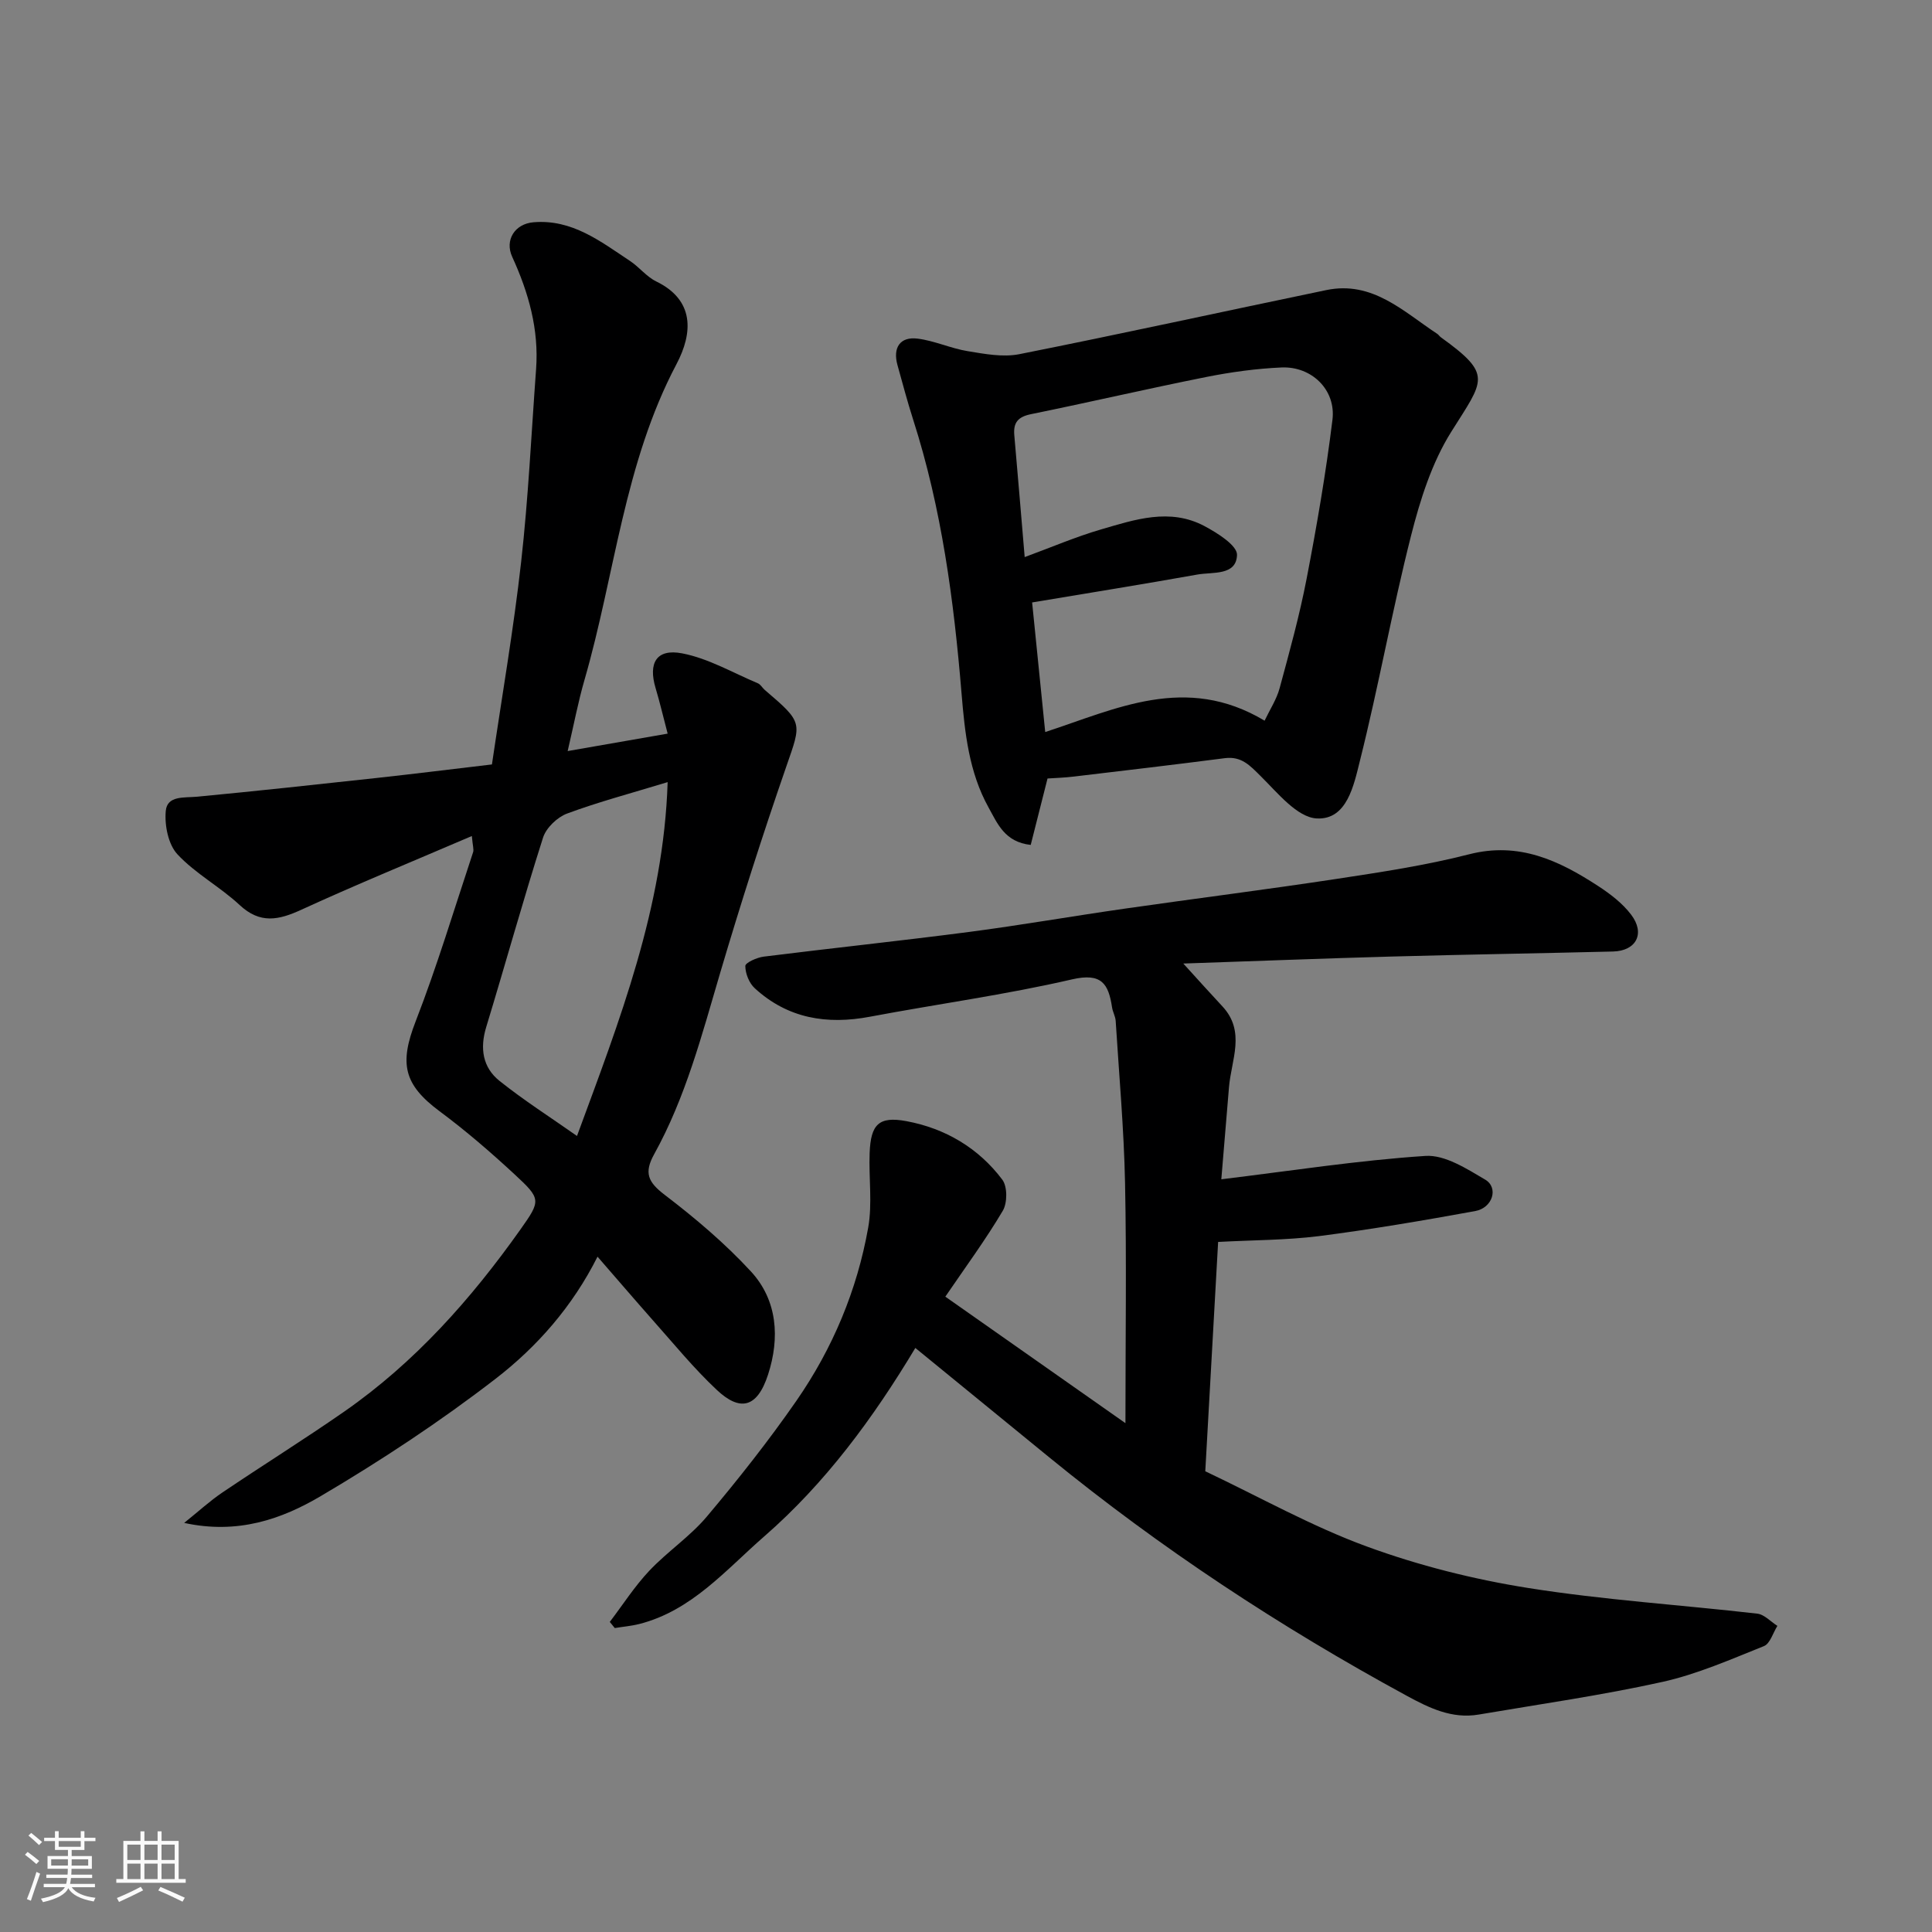
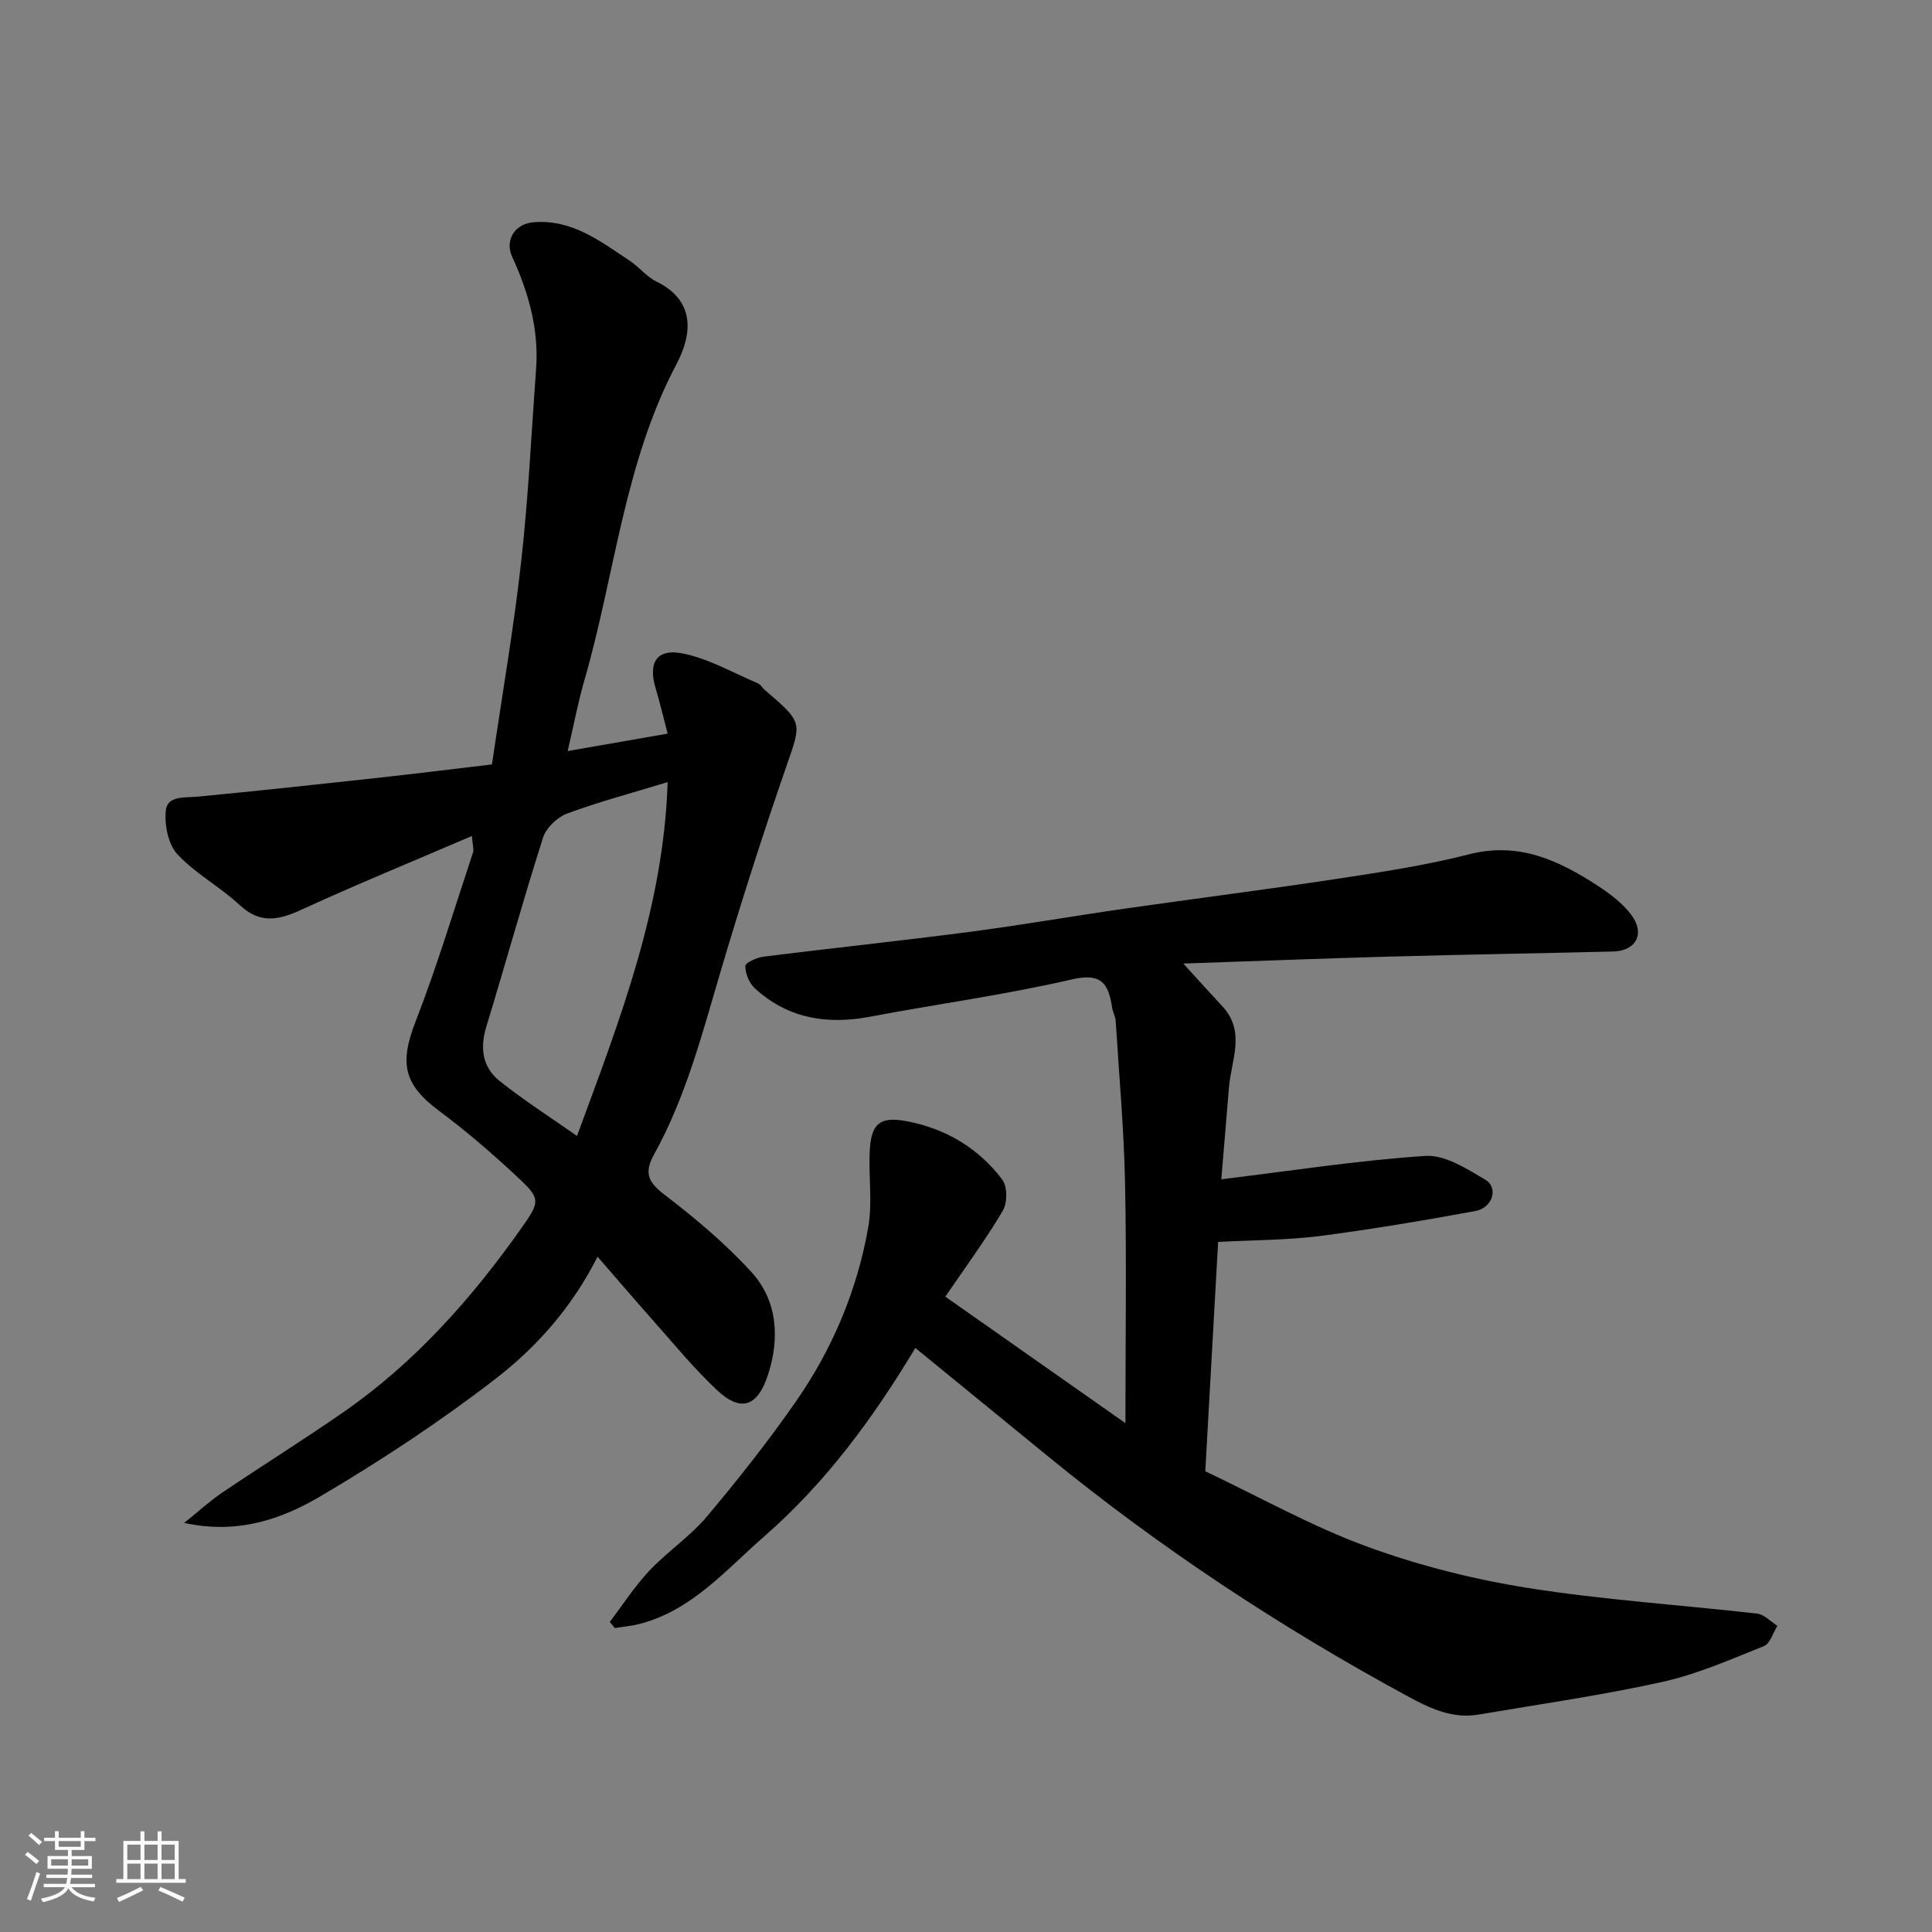
<svg xmlns="http://www.w3.org/2000/svg" enable-background="new 0 0 400 400" viewBox="0 0 400 400">
  <rect x="0" y="0" width="400" height="400" fill="#808080" stroke="none" />
  <path d="m5.17 384 .55-.58c.85.61 1.65 1.24 2.4 1.87l-.59.64c-.83-.73-1.62-1.38-2.36-1.93m1.22 9.53-.82-.34c.71-1.76 1.37-3.64 1.98-5.63.24.13.5.25.76.36-.6 1.67-1.24 3.54-1.92 5.61m-.5-13.5.57-.54c.56.44 1.31 1.06 2.26 1.87l-.64.64c-.68-.66-1.41-1.32-2.19-1.97m3.25.46h2.24v-1.36h.77v1.36h4.57v-1.36h.76v1.36h2.28v.69h-2.28v1.84h-2.64v1.26h4.18v2.64h-4.21c0 .45-.02.86-.05 1.21h4.32v.69h-4.38c-.04.34-.1.75-.19 1.22h5.15v.69h-4.82c.87 1.19 2.51 1.92 4.93 2.19-.17.31-.3.57-.37.76-2.77-.49-4.52-1.41-5.26-2.76-.56 1.26-2.3 2.23-5.24 2.9-.12-.24-.26-.48-.43-.72 2.73-.55 4.38-1.34 4.96-2.38h-4.38v-.69h4.65c.1-.38.17-.79.21-1.22h-4.32v-.69h4.4c.03-.34.05-.75.05-1.21h-4.2v-2.64h4.23v-1.26h-2.69v-1.84h-2.24zm1.46 4.46v1.29h3.45c.01-.4.02-.57.01-.53v-.32-.45h-3.46zm1.55-2.59h4.57v-1.19h-4.57zm6.11 2.59h-3.42v.77c-.01.19-.01.37-.02.53h3.44z" fill="#fafafa" />
  <path d="m32.63 379.16h.82v1.98h3.54v7.89h1.46v.78h-14.37v-.78h1.46v-7.89h3.54v-1.98h.82v1.98h2.73zm-3.49 11.48.5.73c-1.61.82-3.28 1.63-5 2.41-.13-.27-.28-.55-.44-.82 1.75-.72 3.4-1.49 4.94-2.32m-2.78-5.55h2.73v-3.18h-2.73zm0 3.95h2.73v-3.2h-2.73zm3.54-3.95h2.73v-3.18h-2.73zm0 3.95h2.73v-3.2h-2.73zm7.89 4.68c-1.84-.92-3.51-1.7-5.02-2.32l.45-.73c1.89.8 3.57 1.55 5.04 2.23zm-1.62-11.81h-2.73v3.18h2.73zm-2.73 7.13h2.73v-3.2h-2.73z" fill="#fafafa" />
  <g fill="#000001">
    <path d="m252.2 257.13c-.85 15.11-1.74 31.08-2.66 47.48 11.37 5.39 22.06 11.41 33.43 15.57 10.77 3.95 22.11 6.8 33.44 8.6 15.69 2.49 31.61 3.49 47.42 5.31 1.46.17 2.77 1.65 4.16 2.53-.91 1.44-1.51 3.68-2.79 4.19-6.9 2.76-13.81 5.81-21.01 7.41-12.56 2.78-25.34 4.6-38.03 6.76-5.53.94-10.21-1.33-14.93-3.9-26.18-14.23-50.96-30.54-74.04-49.39-9.14-7.47-18.29-14.94-27.68-22.61-8.72 14.53-18.63 28-31.31 39.04-7.92 6.9-14.96 15.33-25.83 18.11-1.66.42-3.39.56-5.09.84-.34-.42-.69-.84-1.03-1.27 2.7-3.55 5.13-7.35 8.16-10.57 3.73-3.96 8.41-7.07 11.9-11.2 6.53-7.75 12.84-15.74 18.61-24.06 7.48-10.8 12.53-22.85 14.83-35.8.89-5.01.1-10.3.3-15.46.23-5.91 1.88-7.65 7.6-6.59 8.03 1.49 14.93 5.55 19.87 12.12 1.07 1.43 1.06 4.81.1 6.43-3.55 6-7.71 11.64-11.9 17.79 12.24 8.59 24.31 17.08 37.29 26.19 0-17.5.25-33.61-.08-49.71-.23-11.2-1.24-22.38-1.94-33.57-.06-.95-.61-1.85-.75-2.8-.74-4.87-2.14-7.22-8.29-5.8-13.8 3.19-27.89 5.1-41.83 7.73-8.93 1.69-17.03.37-23.86-5.9-1.16-1.06-1.95-3.05-1.95-4.61 0-.67 2.41-1.76 3.81-1.93 14.14-1.77 28.31-3.26 42.44-5.1 10.85-1.42 21.64-3.31 32.48-4.86 14.57-2.09 29.18-3.93 43.73-6.14 9.18-1.4 18.42-2.79 27.4-5.09 10.32-2.64 18.6 1.29 26.69 6.56 2.52 1.64 5.05 3.57 6.84 5.93 2.98 3.9 1.07 7.52-3.74 7.64-15.26.38-30.53.62-45.79 1.04-14.18.39-28.36.95-43.18 1.45 3.14 3.45 5.59 6.18 8.09 8.86 4.88 5.23 1.84 11.08 1.37 16.74-.55 6.53-1.09 13.06-1.59 19.07 14.42-1.75 28.3-3.92 42.27-4.84 4.02-.26 8.53 2.65 12.35 4.9 2.84 1.67 1.57 5.86-2.06 6.52-10.76 1.96-21.55 3.8-32.39 5.19-6.77.84-13.64.81-20.83 1.2z" />
    <path d="m123.71 260.18c-5.17 10.3-12.51 18.66-21.17 25.33-11.46 8.84-23.64 16.87-36.11 24.23-8.08 4.77-17.19 7.99-28.3 5.56 3.03-2.43 5.33-4.55 7.89-6.28 8.38-5.66 16.97-11.01 25.27-16.78 14.6-10.16 26.24-23.27 36.46-37.69 4.29-6.05 4.29-6.32-1.27-11.47-4.94-4.57-10.06-8.99-15.46-13-7.48-5.56-8.35-9.9-4.97-18.6 4.46-11.49 8.01-23.33 11.9-35.04.19-.57-.08-1.29-.26-3.35-12.14 5.21-23.83 10-35.3 15.26-4.7 2.16-8.53 2.98-12.77-.97-4.05-3.78-9.15-6.49-12.89-10.51-1.9-2.05-2.68-6.01-2.41-8.97.29-3.23 3.81-2.7 6.48-2.95 12.41-1.18 24.8-2.53 37.19-3.88 7.8-.85 15.6-1.83 23.86-2.8 2.09-14.2 4.49-28.03 6.05-41.96 1.49-13.24 2.11-26.58 3.09-39.87.61-8.23-1.55-15.86-4.94-23.26-1.6-3.49.55-6.84 4.39-7.16 8-.68 13.9 3.97 20 8.01 1.91 1.26 3.4 3.25 5.41 4.23 7.99 3.88 7.62 10.67 4.21 17.13-10.84 20.51-12.74 43.56-19.04 65.35-1.3 4.48-2.17 9.09-3.49 14.76 7.39-1.29 13.87-2.42 20.7-3.61-.93-3.52-1.62-6.51-2.5-9.44-1.55-5.19.18-8.2 5.5-7.18 5.42 1.04 10.48 4.01 15.68 6.2.57.24.93.95 1.43 1.38 8 6.82 7.63 6.69 4.44 15.89-4.89 14.12-9.44 28.37-13.68 42.7-3.78 12.81-7.14 25.75-13.66 37.52-2.14 3.86-1.29 5.77 2.15 8.4 6.33 4.83 12.49 10.04 17.88 15.88 5.54 6.01 5.98 13.83 3.56 21.32-2.32 7.18-5.97 7.56-10.59 3.24-4.81-4.5-9-9.66-13.4-14.6-3.81-4.31-7.54-8.67-11.33-13.02zm14.52-98.25c-7.54 2.3-14.31 4.09-20.83 6.51-2.03.76-4.32 2.95-4.97 4.98-4.15 13.01-7.79 26.18-11.77 39.24-1.34 4.41-.72 8.35 2.76 11.13 5.07 4.05 10.58 7.56 16.04 11.4 8.82-23.94 17.93-47.2 18.77-73.26z" />
-     <path d="m216.88 161.18c-1.26 4.99-2.36 9.33-3.48 13.75-5.39-.59-6.88-4.42-8.73-7.75-4.07-7.32-4.92-15.52-5.59-23.59-1.59-19.25-4.11-38.3-10.04-56.77-1.19-3.71-2.18-7.49-3.23-11.24-1-3.61.54-5.93 4.18-5.47 3.5.44 6.85 2.02 10.34 2.59 3.52.58 7.3 1.3 10.7.63 21.23-4.22 42.37-8.87 63.56-13.27 9.57-1.99 15.96 4.44 22.99 9.07.27.18.45.49.72.69 10.85 7.81 8.92 8.8 2.16 19.59-4.02 6.41-6.44 14.09-8.32 21.51-3.92 15.44-6.71 31.17-10.59 46.62-1.24 4.94-2.64 12.26-8.95 11.91-4.04-.23-8.07-5.28-11.56-8.73-2.22-2.2-3.98-4.19-7.44-3.75-10.39 1.34-20.79 2.57-31.19 3.8-1.92.24-3.89.3-5.53.41zm44.94-11.97c1.11-2.33 2.49-4.42 3.11-6.72 2.04-7.53 4.13-15.07 5.6-22.72 2.1-10.9 3.99-21.85 5.34-32.86.76-6.18-4.29-11.1-10.55-10.83-5.21.23-10.45.95-15.57 1.97-12.13 2.42-24.18 5.23-36.3 7.7-2.69.55-3.68 1.74-3.45 4.35.73 8.26 1.41 16.53 2.15 25.24 5.73-2.11 10.66-4.23 15.78-5.72 7.02-2.05 14.26-4.5 21.4-.72 2.7 1.43 6.84 4.03 6.78 5.99-.13 4.34-5.03 3.5-8.18 4.06-11.21 2-22.45 3.81-34.24 5.78.89 8.86 1.79 17.68 2.71 26.83 14.52-4.72 29.1-12.14 45.42-2.35z" />
  </g>
</svg>